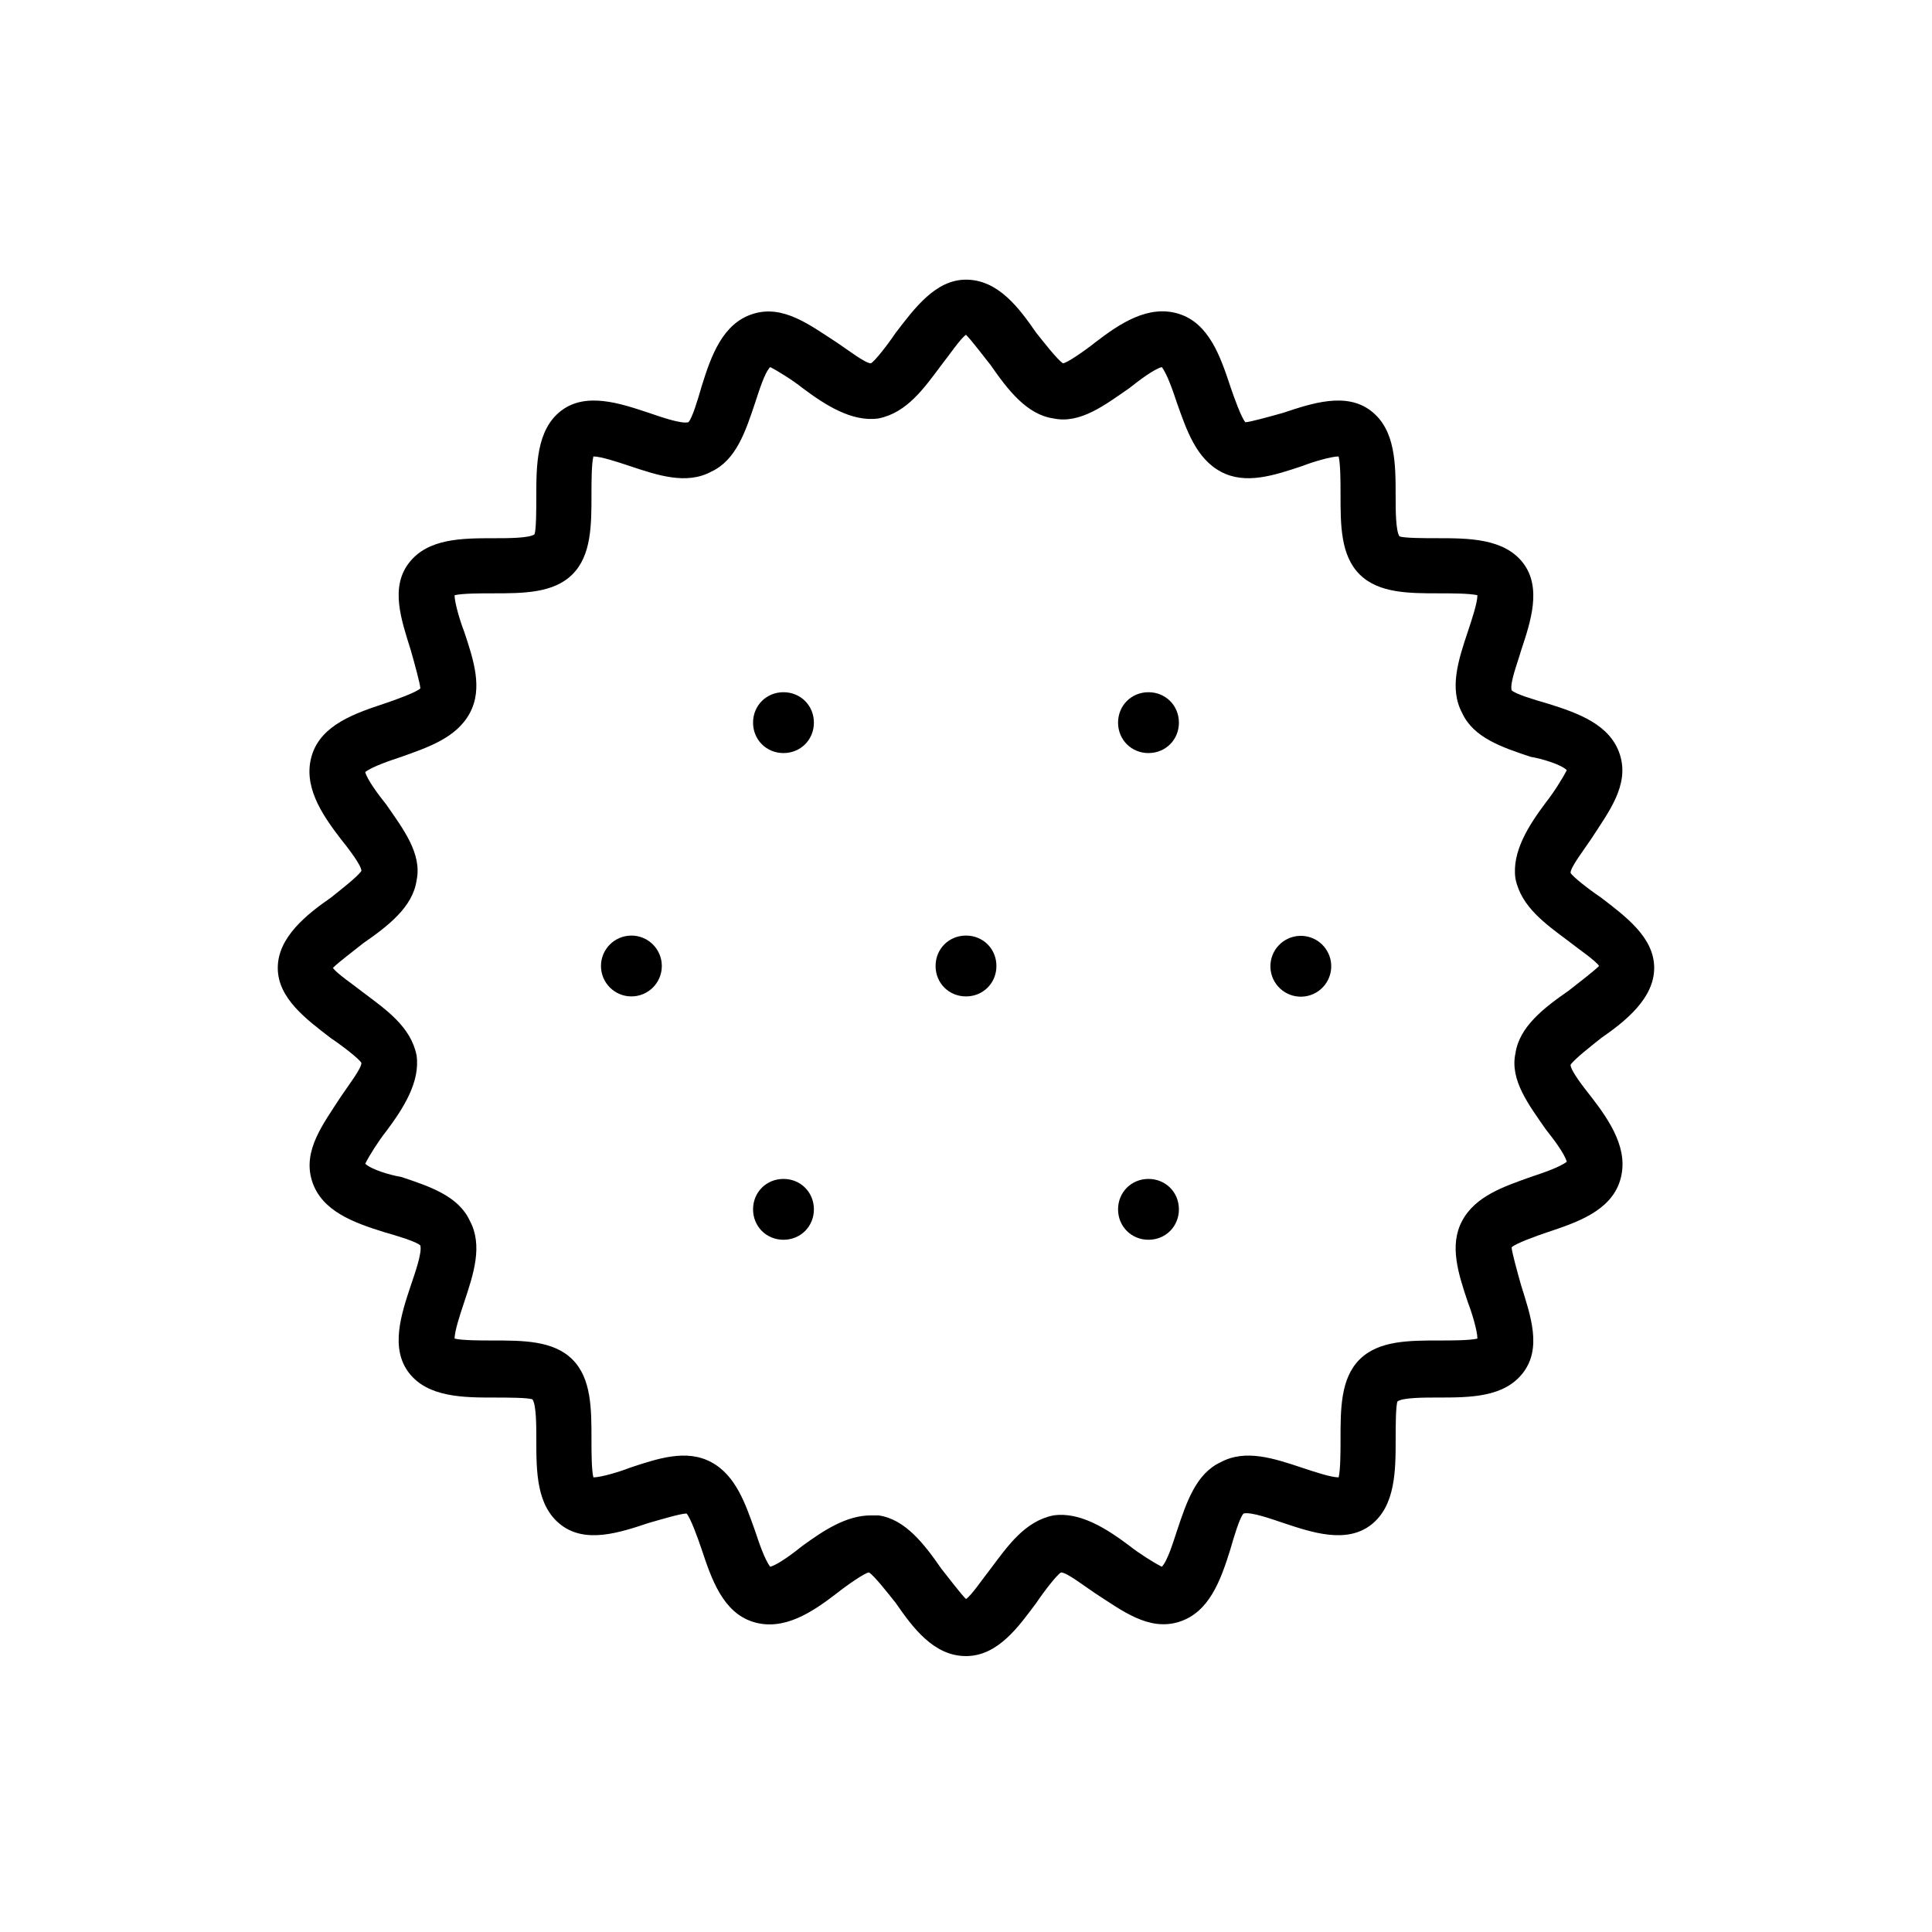
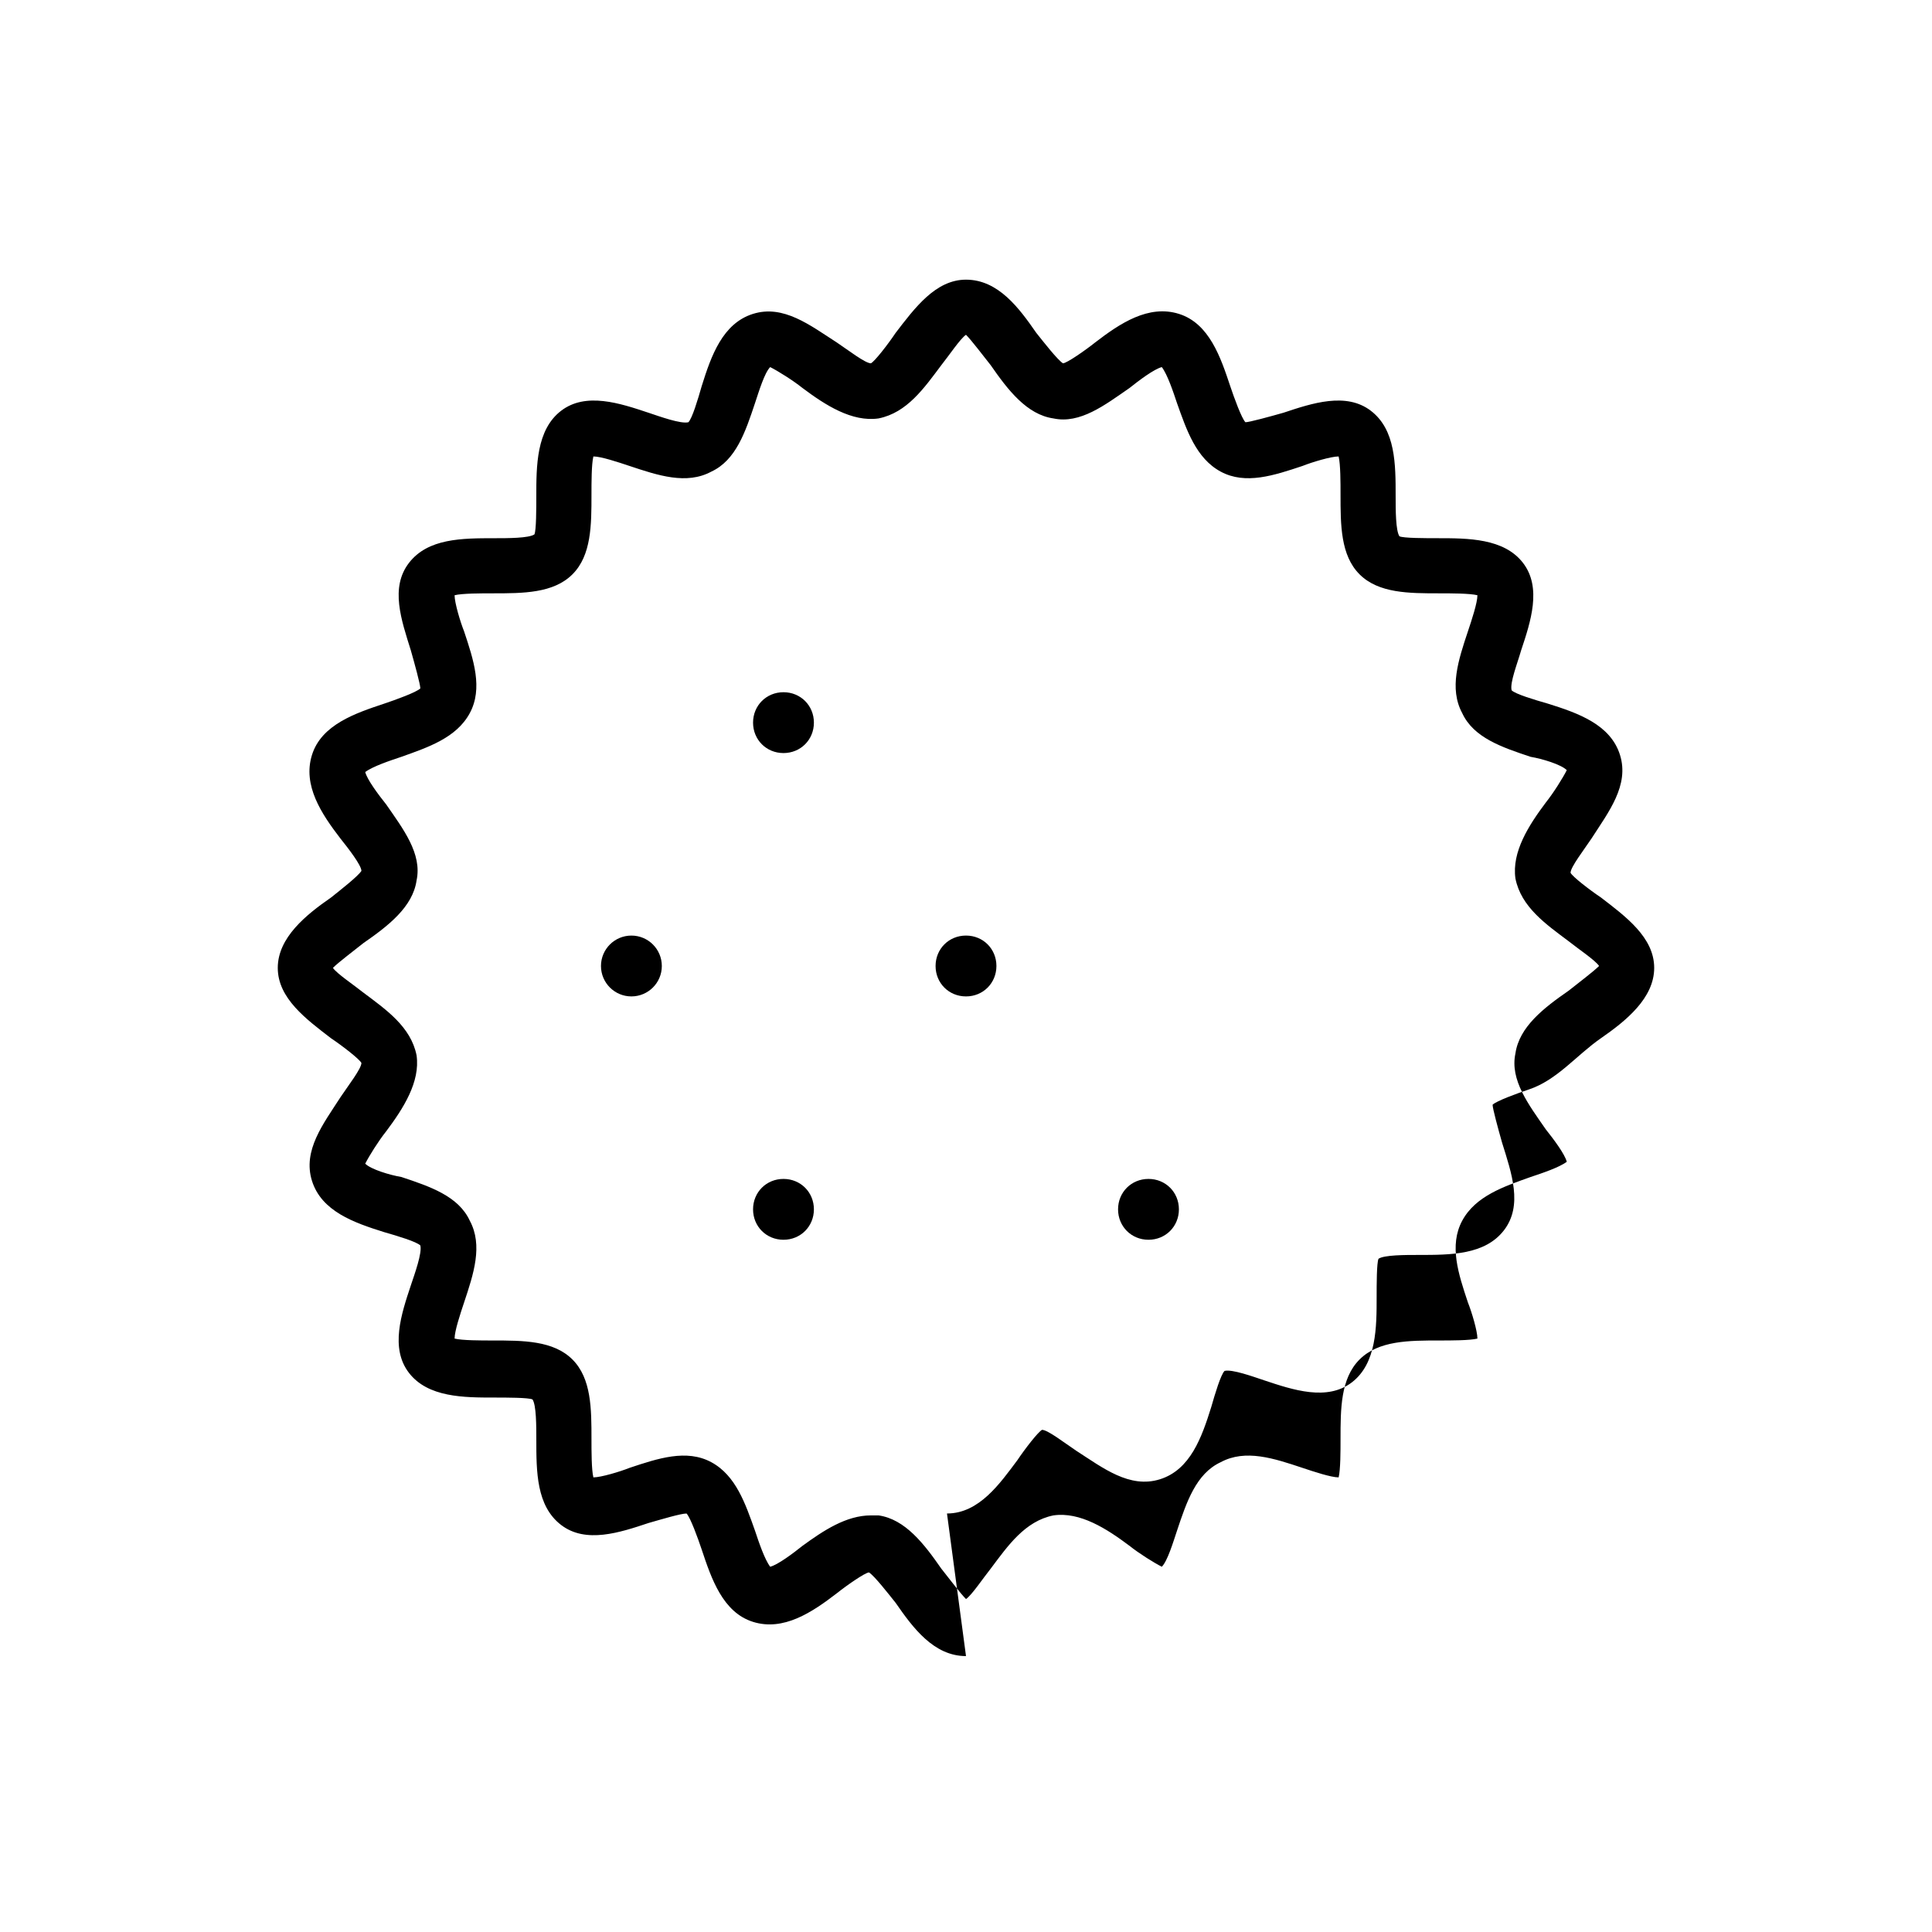
<svg xmlns="http://www.w3.org/2000/svg" fill="#000000" width="800px" height="800px" version="1.1" viewBox="144 144 512 512">
  <g>
-     <path d="m400 582.88c-8.566 0-14.105-7.559-18.641-14.105-2.016-2.519-5.543-7.055-7.055-8.062-1.008 0-6.047 3.527-8.566 5.543-6.551 5.039-14.105 10.078-22.168 7.559-8.062-2.519-11.082-11.586-13.602-19.145-1.008-3.023-3.023-8.566-4.031-9.574-1.512 0-6.551 1.512-10.078 2.519-7.559 2.519-16.625 5.543-23.176 0.504-6.551-5.039-6.551-14.105-6.551-22.672 0-3.527 0-9.07-1.008-10.578-1.008-0.504-7.055-0.504-10.078-0.504-8.062 0-17.633 0-22.672-6.551-5.039-6.551-2.016-15.617 0.504-23.176 1.008-3.023 3.023-8.566 2.519-10.578-1.008-1.008-6.047-2.519-9.574-3.527-8.062-2.519-16.625-5.543-19.145-13.602-2.519-8.062 3.023-15.113 7.559-22.168 2.016-3.023 5.543-7.559 5.543-9.07-0.504-1.008-5.039-4.535-8.062-6.551-6.551-5.039-14.105-10.578-14.105-18.641s7.559-14.105 14.105-18.641c2.519-2.016 7.055-5.543 8.062-7.055 0-1.512-3.527-6.047-5.543-8.566-5.039-6.551-10.078-14.105-7.559-22.168 2.519-8.062 11.586-11.082 19.145-13.602 3.023-1.008 8.566-3.023 9.574-4.031 0-1.008-1.512-6.551-2.519-10.078-2.519-8.062-5.543-16.625-0.504-23.176s14.105-6.551 22.672-6.551c3.527 0 9.07 0 10.578-1.008 0.504-1.008 0.504-7.055 0.504-10.078 0-8.062 0-17.633 6.551-22.672 6.551-5.039 15.617-2.016 23.176 0.504 3.023 1.008 8.566 3.023 10.578 2.519 1.008-1.008 2.519-6.047 3.527-9.574 2.519-8.062 5.543-16.625 13.602-19.145 8.062-2.519 15.113 3.023 22.168 7.559 3.023 2.016 7.559 5.543 9.07 5.543 1.008-0.504 4.535-5.039 6.551-8.062 5.039-6.551 10.578-14.105 18.641-14.105 8.566 0 14.105 7.559 18.641 14.105 2.016 2.519 5.543 7.055 7.055 8.062 1.008 0 6.047-3.527 8.566-5.543 6.551-5.039 14.105-10.078 22.168-7.559 8.062 2.519 11.082 11.586 13.602 19.145 1.008 3.023 3.023 8.566 4.031 9.574 1.008 0 6.551-1.512 10.078-2.519 7.559-2.519 16.625-5.543 23.176-0.504 6.551 5.039 6.551 14.105 6.551 22.672 0 3.527 0 9.07 1.008 10.578 1.008 0.504 7.055 0.504 10.078 0.504 8.062 0 17.633 0 22.672 6.551 5.039 6.551 2.016 15.617-0.504 23.176-1.008 3.527-3.023 8.566-2.519 10.578 1.008 1.008 6.047 2.519 9.574 3.527 8.062 2.519 16.625 5.543 19.145 13.602 2.519 8.062-3.023 15.113-7.559 22.168-2.016 3.023-5.543 7.559-5.543 9.07 0.504 1.008 5.039 4.535 8.062 6.551 6.551 5.039 14.105 10.578 14.105 18.641s-7.559 14.105-14.105 18.641c-2.519 2.016-7.055 5.543-8.062 7.055 0 1.512 3.527 6.047 5.543 8.566 5.039 6.551 10.078 14.105 7.559 22.168s-11.586 11.082-19.145 13.602c-3.023 1.008-8.566 3.023-9.574 4.031 0 1.008 1.512 6.551 2.519 10.078 2.519 8.062 5.543 16.625 0.504 23.176-5.039 6.551-14.105 6.551-22.672 6.551-3.527 0-9.07 0-10.578 1.008-0.504 1.008-0.504 7.055-0.504 10.078 0 8.062 0 17.633-6.551 22.672-6.551 5.039-15.617 2.016-23.176-0.504-3.023-1.008-8.566-3.023-10.578-2.519-1.008 1.008-2.519 6.047-3.527 9.574-2.519 8.062-5.543 16.625-13.602 19.145-8.062 2.519-15.113-3.023-22.168-7.559-3.023-2.016-7.559-5.543-9.07-5.543-1.008 0.504-4.535 5.039-6.551 8.062-4.535 6.043-10.078 14.105-18.641 14.105zm-25.191-37.285h2.016c7.055 1.008 12.09 7.559 16.625 14.105 2.016 2.519 5.039 6.551 6.551 8.062 1.512-1.008 4.535-5.543 6.551-8.062 4.535-6.047 9.07-12.594 16.625-14.105 7.055-1.008 14.105 3.527 20.152 8.062 2.519 2.016 6.551 4.535 8.566 5.543 1.512-1.512 3.023-6.551 4.031-9.574 2.519-7.559 5.039-15.113 11.586-18.137 6.551-3.527 14.105-1.008 21.664 1.512 3.023 1.008 7.559 2.519 9.574 2.519 0.504-2.016 0.504-7.055 0.504-10.078 0-8.062 0-16.121 5.039-21.16 5.039-5.039 13.098-5.039 21.16-5.039 3.023 0 8.062 0 10.078-0.504 0-2.016-1.512-7.055-2.519-9.574-2.519-7.559-5.039-15.113-1.512-21.664 3.527-6.551 11.082-9.07 18.137-11.586 3.023-1.008 7.559-2.519 9.574-4.031-0.504-2.016-3.527-6.047-5.543-8.566-4.535-6.551-9.574-13.098-8.062-20.152 1.008-7.055 7.559-12.09 14.105-16.625 2.519-2.016 6.551-5.039 8.062-6.551-1.008-1.512-5.543-4.535-8.062-6.551-6.047-4.535-12.594-9.07-14.105-16.625-1.008-7.055 3.527-14.105 8.062-20.152 2.016-2.519 4.535-6.551 5.543-8.566-1.512-1.512-6.551-3.023-9.574-3.527-7.559-2.519-15.113-5.039-18.137-11.586-3.527-6.551-1.008-14.105 1.512-21.664 1.008-3.023 2.519-7.559 2.519-9.574-2.016-0.504-7.055-0.504-10.078-0.504-8.062 0-16.121 0-21.16-5.039-5.039-5.039-5.039-13.098-5.039-21.16 0-3.023 0-8.062-0.504-10.078-2.016 0-7.055 1.512-9.574 2.519-7.559 2.519-15.113 5.039-21.664 1.512s-9.07-11.082-11.586-18.137c-1.008-3.023-2.519-7.559-4.031-9.574-2.016 0.504-6.047 3.527-8.566 5.543-6.551 4.535-13.098 9.574-20.152 8.062-7.055-1.008-12.09-7.559-16.625-14.105-2.016-2.519-5.039-6.551-6.551-8.062-1.512 1.008-4.535 5.543-6.551 8.062-4.535 6.047-9.07 12.594-16.625 14.105-7.055 1.008-14.105-3.527-20.152-8.062-2.519-2.016-6.551-4.535-8.566-5.543-1.512 1.512-3.023 6.551-4.031 9.574-2.519 7.559-5.039 15.113-11.586 18.137-6.551 3.527-14.105 1.008-21.664-1.512-3.023-1.008-7.559-2.519-9.574-2.519-0.504 2.016-0.504 7.055-0.504 10.078 0 8.062 0 16.121-5.039 21.16-5.039 5.039-13.098 5.039-21.16 5.039-3.023 0-8.062 0-10.078 0.504 0 2.016 1.512 7.055 2.519 9.574 2.519 7.559 5.039 15.113 1.512 21.664s-11.082 9.07-18.137 11.586c-3.023 1.008-7.559 2.519-9.574 4.031 0.504 2.016 3.527 6.047 5.543 8.566 4.535 6.551 9.574 13.098 8.062 20.152-1.008 7.055-7.559 12.09-14.105 16.625-2.519 2.016-6.551 5.039-8.062 6.551 1.008 1.512 5.543 4.535 8.062 6.551 6.047 4.535 12.594 9.07 14.105 16.625 1.008 7.055-3.527 14.105-8.062 20.152-2.016 2.519-4.535 6.551-5.543 8.566 1.512 1.512 6.551 3.023 9.574 3.527 7.559 2.519 15.113 5.039 18.137 11.586 3.527 6.551 1.008 14.105-1.512 21.664-1.008 3.023-2.519 7.559-2.519 9.574 2.016 0.504 7.055 0.504 10.078 0.504 8.062 0 16.121 0 21.16 5.039 5.039 5.039 5.039 13.098 5.039 21.16 0 3.023 0 8.062 0.504 10.078 2.016 0 7.055-1.512 9.574-2.519 7.559-2.519 15.113-5.039 21.664-1.512 6.551 3.527 9.07 11.082 11.586 18.137 1.008 3.023 2.519 7.559 4.031 9.574 2.016-0.504 6.047-3.527 8.566-5.543 5.539-4.031 11.586-8.062 18.137-8.062z" />
-     <path d="m490.02 392.11c4.394 0.711 7.379 4.852 6.668 9.246-0.707 4.394-4.848 7.383-9.242 6.672-4.394-0.711-7.383-4.852-6.672-9.246 0.711-4.394 4.848-7.383 9.246-6.672" />
+     <path d="m400 582.88c-8.566 0-14.105-7.559-18.641-14.105-2.016-2.519-5.543-7.055-7.055-8.062-1.008 0-6.047 3.527-8.566 5.543-6.551 5.039-14.105 10.078-22.168 7.559-8.062-2.519-11.082-11.586-13.602-19.145-1.008-3.023-3.023-8.566-4.031-9.574-1.512 0-6.551 1.512-10.078 2.519-7.559 2.519-16.625 5.543-23.176 0.504-6.551-5.039-6.551-14.105-6.551-22.672 0-3.527 0-9.07-1.008-10.578-1.008-0.504-7.055-0.504-10.078-0.504-8.062 0-17.633 0-22.672-6.551-5.039-6.551-2.016-15.617 0.504-23.176 1.008-3.023 3.023-8.566 2.519-10.578-1.008-1.008-6.047-2.519-9.574-3.527-8.062-2.519-16.625-5.543-19.145-13.602-2.519-8.062 3.023-15.113 7.559-22.168 2.016-3.023 5.543-7.559 5.543-9.07-0.504-1.008-5.039-4.535-8.062-6.551-6.551-5.039-14.105-10.578-14.105-18.641s7.559-14.105 14.105-18.641c2.519-2.016 7.055-5.543 8.062-7.055 0-1.512-3.527-6.047-5.543-8.566-5.039-6.551-10.078-14.105-7.559-22.168 2.519-8.062 11.586-11.082 19.145-13.602 3.023-1.008 8.566-3.023 9.574-4.031 0-1.008-1.512-6.551-2.519-10.078-2.519-8.062-5.543-16.625-0.504-23.176s14.105-6.551 22.672-6.551c3.527 0 9.07 0 10.578-1.008 0.504-1.008 0.504-7.055 0.504-10.078 0-8.062 0-17.633 6.551-22.672 6.551-5.039 15.617-2.016 23.176 0.504 3.023 1.008 8.566 3.023 10.578 2.519 1.008-1.008 2.519-6.047 3.527-9.574 2.519-8.062 5.543-16.625 13.602-19.145 8.062-2.519 15.113 3.023 22.168 7.559 3.023 2.016 7.559 5.543 9.07 5.543 1.008-0.504 4.535-5.039 6.551-8.062 5.039-6.551 10.578-14.105 18.641-14.105 8.566 0 14.105 7.559 18.641 14.105 2.016 2.519 5.543 7.055 7.055 8.062 1.008 0 6.047-3.527 8.566-5.543 6.551-5.039 14.105-10.078 22.168-7.559 8.062 2.519 11.082 11.586 13.602 19.145 1.008 3.023 3.023 8.566 4.031 9.574 1.008 0 6.551-1.512 10.078-2.519 7.559-2.519 16.625-5.543 23.176-0.504 6.551 5.039 6.551 14.105 6.551 22.672 0 3.527 0 9.07 1.008 10.578 1.008 0.504 7.055 0.504 10.078 0.504 8.062 0 17.633 0 22.672 6.551 5.039 6.551 2.016 15.617-0.504 23.176-1.008 3.527-3.023 8.566-2.519 10.578 1.008 1.008 6.047 2.519 9.574 3.527 8.062 2.519 16.625 5.543 19.145 13.602 2.519 8.062-3.023 15.113-7.559 22.168-2.016 3.023-5.543 7.559-5.543 9.07 0.504 1.008 5.039 4.535 8.062 6.551 6.551 5.039 14.105 10.578 14.105 18.641s-7.559 14.105-14.105 18.641s-11.586 11.082-19.145 13.602c-3.023 1.008-8.566 3.023-9.574 4.031 0 1.008 1.512 6.551 2.519 10.078 2.519 8.062 5.543 16.625 0.504 23.176-5.039 6.551-14.105 6.551-22.672 6.551-3.527 0-9.07 0-10.578 1.008-0.504 1.008-0.504 7.055-0.504 10.078 0 8.062 0 17.633-6.551 22.672-6.551 5.039-15.617 2.016-23.176-0.504-3.023-1.008-8.566-3.023-10.578-2.519-1.008 1.008-2.519 6.047-3.527 9.574-2.519 8.062-5.543 16.625-13.602 19.145-8.062 2.519-15.113-3.023-22.168-7.559-3.023-2.016-7.559-5.543-9.07-5.543-1.008 0.504-4.535 5.039-6.551 8.062-4.535 6.043-10.078 14.105-18.641 14.105zm-25.191-37.285h2.016c7.055 1.008 12.09 7.559 16.625 14.105 2.016 2.519 5.039 6.551 6.551 8.062 1.512-1.008 4.535-5.543 6.551-8.062 4.535-6.047 9.07-12.594 16.625-14.105 7.055-1.008 14.105 3.527 20.152 8.062 2.519 2.016 6.551 4.535 8.566 5.543 1.512-1.512 3.023-6.551 4.031-9.574 2.519-7.559 5.039-15.113 11.586-18.137 6.551-3.527 14.105-1.008 21.664 1.512 3.023 1.008 7.559 2.519 9.574 2.519 0.504-2.016 0.504-7.055 0.504-10.078 0-8.062 0-16.121 5.039-21.16 5.039-5.039 13.098-5.039 21.16-5.039 3.023 0 8.062 0 10.078-0.504 0-2.016-1.512-7.055-2.519-9.574-2.519-7.559-5.039-15.113-1.512-21.664 3.527-6.551 11.082-9.07 18.137-11.586 3.023-1.008 7.559-2.519 9.574-4.031-0.504-2.016-3.527-6.047-5.543-8.566-4.535-6.551-9.574-13.098-8.062-20.152 1.008-7.055 7.559-12.09 14.105-16.625 2.519-2.016 6.551-5.039 8.062-6.551-1.008-1.512-5.543-4.535-8.062-6.551-6.047-4.535-12.594-9.07-14.105-16.625-1.008-7.055 3.527-14.105 8.062-20.152 2.016-2.519 4.535-6.551 5.543-8.566-1.512-1.512-6.551-3.023-9.574-3.527-7.559-2.519-15.113-5.039-18.137-11.586-3.527-6.551-1.008-14.105 1.512-21.664 1.008-3.023 2.519-7.559 2.519-9.574-2.016-0.504-7.055-0.504-10.078-0.504-8.062 0-16.121 0-21.16-5.039-5.039-5.039-5.039-13.098-5.039-21.16 0-3.023 0-8.062-0.504-10.078-2.016 0-7.055 1.512-9.574 2.519-7.559 2.519-15.113 5.039-21.664 1.512s-9.07-11.082-11.586-18.137c-1.008-3.023-2.519-7.559-4.031-9.574-2.016 0.504-6.047 3.527-8.566 5.543-6.551 4.535-13.098 9.574-20.152 8.062-7.055-1.008-12.09-7.559-16.625-14.105-2.016-2.519-5.039-6.551-6.551-8.062-1.512 1.008-4.535 5.543-6.551 8.062-4.535 6.047-9.07 12.594-16.625 14.105-7.055 1.008-14.105-3.527-20.152-8.062-2.519-2.016-6.551-4.535-8.566-5.543-1.512 1.512-3.023 6.551-4.031 9.574-2.519 7.559-5.039 15.113-11.586 18.137-6.551 3.527-14.105 1.008-21.664-1.512-3.023-1.008-7.559-2.519-9.574-2.519-0.504 2.016-0.504 7.055-0.504 10.078 0 8.062 0 16.121-5.039 21.16-5.039 5.039-13.098 5.039-21.16 5.039-3.023 0-8.062 0-10.078 0.504 0 2.016 1.512 7.055 2.519 9.574 2.519 7.559 5.039 15.113 1.512 21.664s-11.082 9.07-18.137 11.586c-3.023 1.008-7.559 2.519-9.574 4.031 0.504 2.016 3.527 6.047 5.543 8.566 4.535 6.551 9.574 13.098 8.062 20.152-1.008 7.055-7.559 12.09-14.105 16.625-2.519 2.016-6.551 5.039-8.062 6.551 1.008 1.512 5.543 4.535 8.062 6.551 6.047 4.535 12.594 9.07 14.105 16.625 1.008 7.055-3.527 14.105-8.062 20.152-2.016 2.519-4.535 6.551-5.543 8.566 1.512 1.512 6.551 3.023 9.574 3.527 7.559 2.519 15.113 5.039 18.137 11.586 3.527 6.551 1.008 14.105-1.512 21.664-1.008 3.023-2.519 7.559-2.519 9.574 2.016 0.504 7.055 0.504 10.078 0.504 8.062 0 16.121 0 21.16 5.039 5.039 5.039 5.039 13.098 5.039 21.16 0 3.023 0 8.062 0.504 10.078 2.016 0 7.055-1.512 9.574-2.519 7.559-2.519 15.113-5.039 21.664-1.512 6.551 3.527 9.07 11.082 11.586 18.137 1.008 3.023 2.519 7.559 4.031 9.574 2.016-0.504 6.047-3.527 8.566-5.543 5.539-4.031 11.586-8.062 18.137-8.062z" />
    <path d="m400 408.06c-4.535 0-8.062-3.527-8.062-8.062s3.527-8.062 8.062-8.062 8.062 3.527 8.062 8.062c-0.004 4.535-3.531 8.062-8.062 8.062z" />
-     <path d="m448.36 343.57c-4.535 0-8.062-3.527-8.062-8.062 0-4.535 3.527-8.062 8.062-8.062 4.535 0 8.062 3.527 8.062 8.062 0 4.539-3.527 8.062-8.062 8.062z" />
    <path d="m351.63 343.57c-4.535 0-8.062-3.527-8.062-8.062 0-4.535 3.527-8.062 8.062-8.062 4.535 0 8.062 3.527 8.062 8.062 0 4.539-3.527 8.062-8.062 8.062z" />
    <path d="m448.36 472.55c-4.535 0-8.062-3.527-8.062-8.062s3.527-8.062 8.062-8.062c4.535 0 8.062 3.527 8.062 8.062s-3.527 8.062-8.062 8.062z" />
    <path d="m351.63 472.55c-4.535 0-8.062-3.527-8.062-8.062s3.527-8.062 8.062-8.062c4.535 0 8.062 3.527 8.062 8.062s-3.527 8.062-8.062 8.062z" />
    <path d="m319.39 400c0 4.449-3.609 8.059-8.062 8.059s-8.062-3.609-8.062-8.059c0-4.453 3.609-8.062 8.062-8.062s8.062 3.609 8.062 8.062" />
  </g>
</svg>